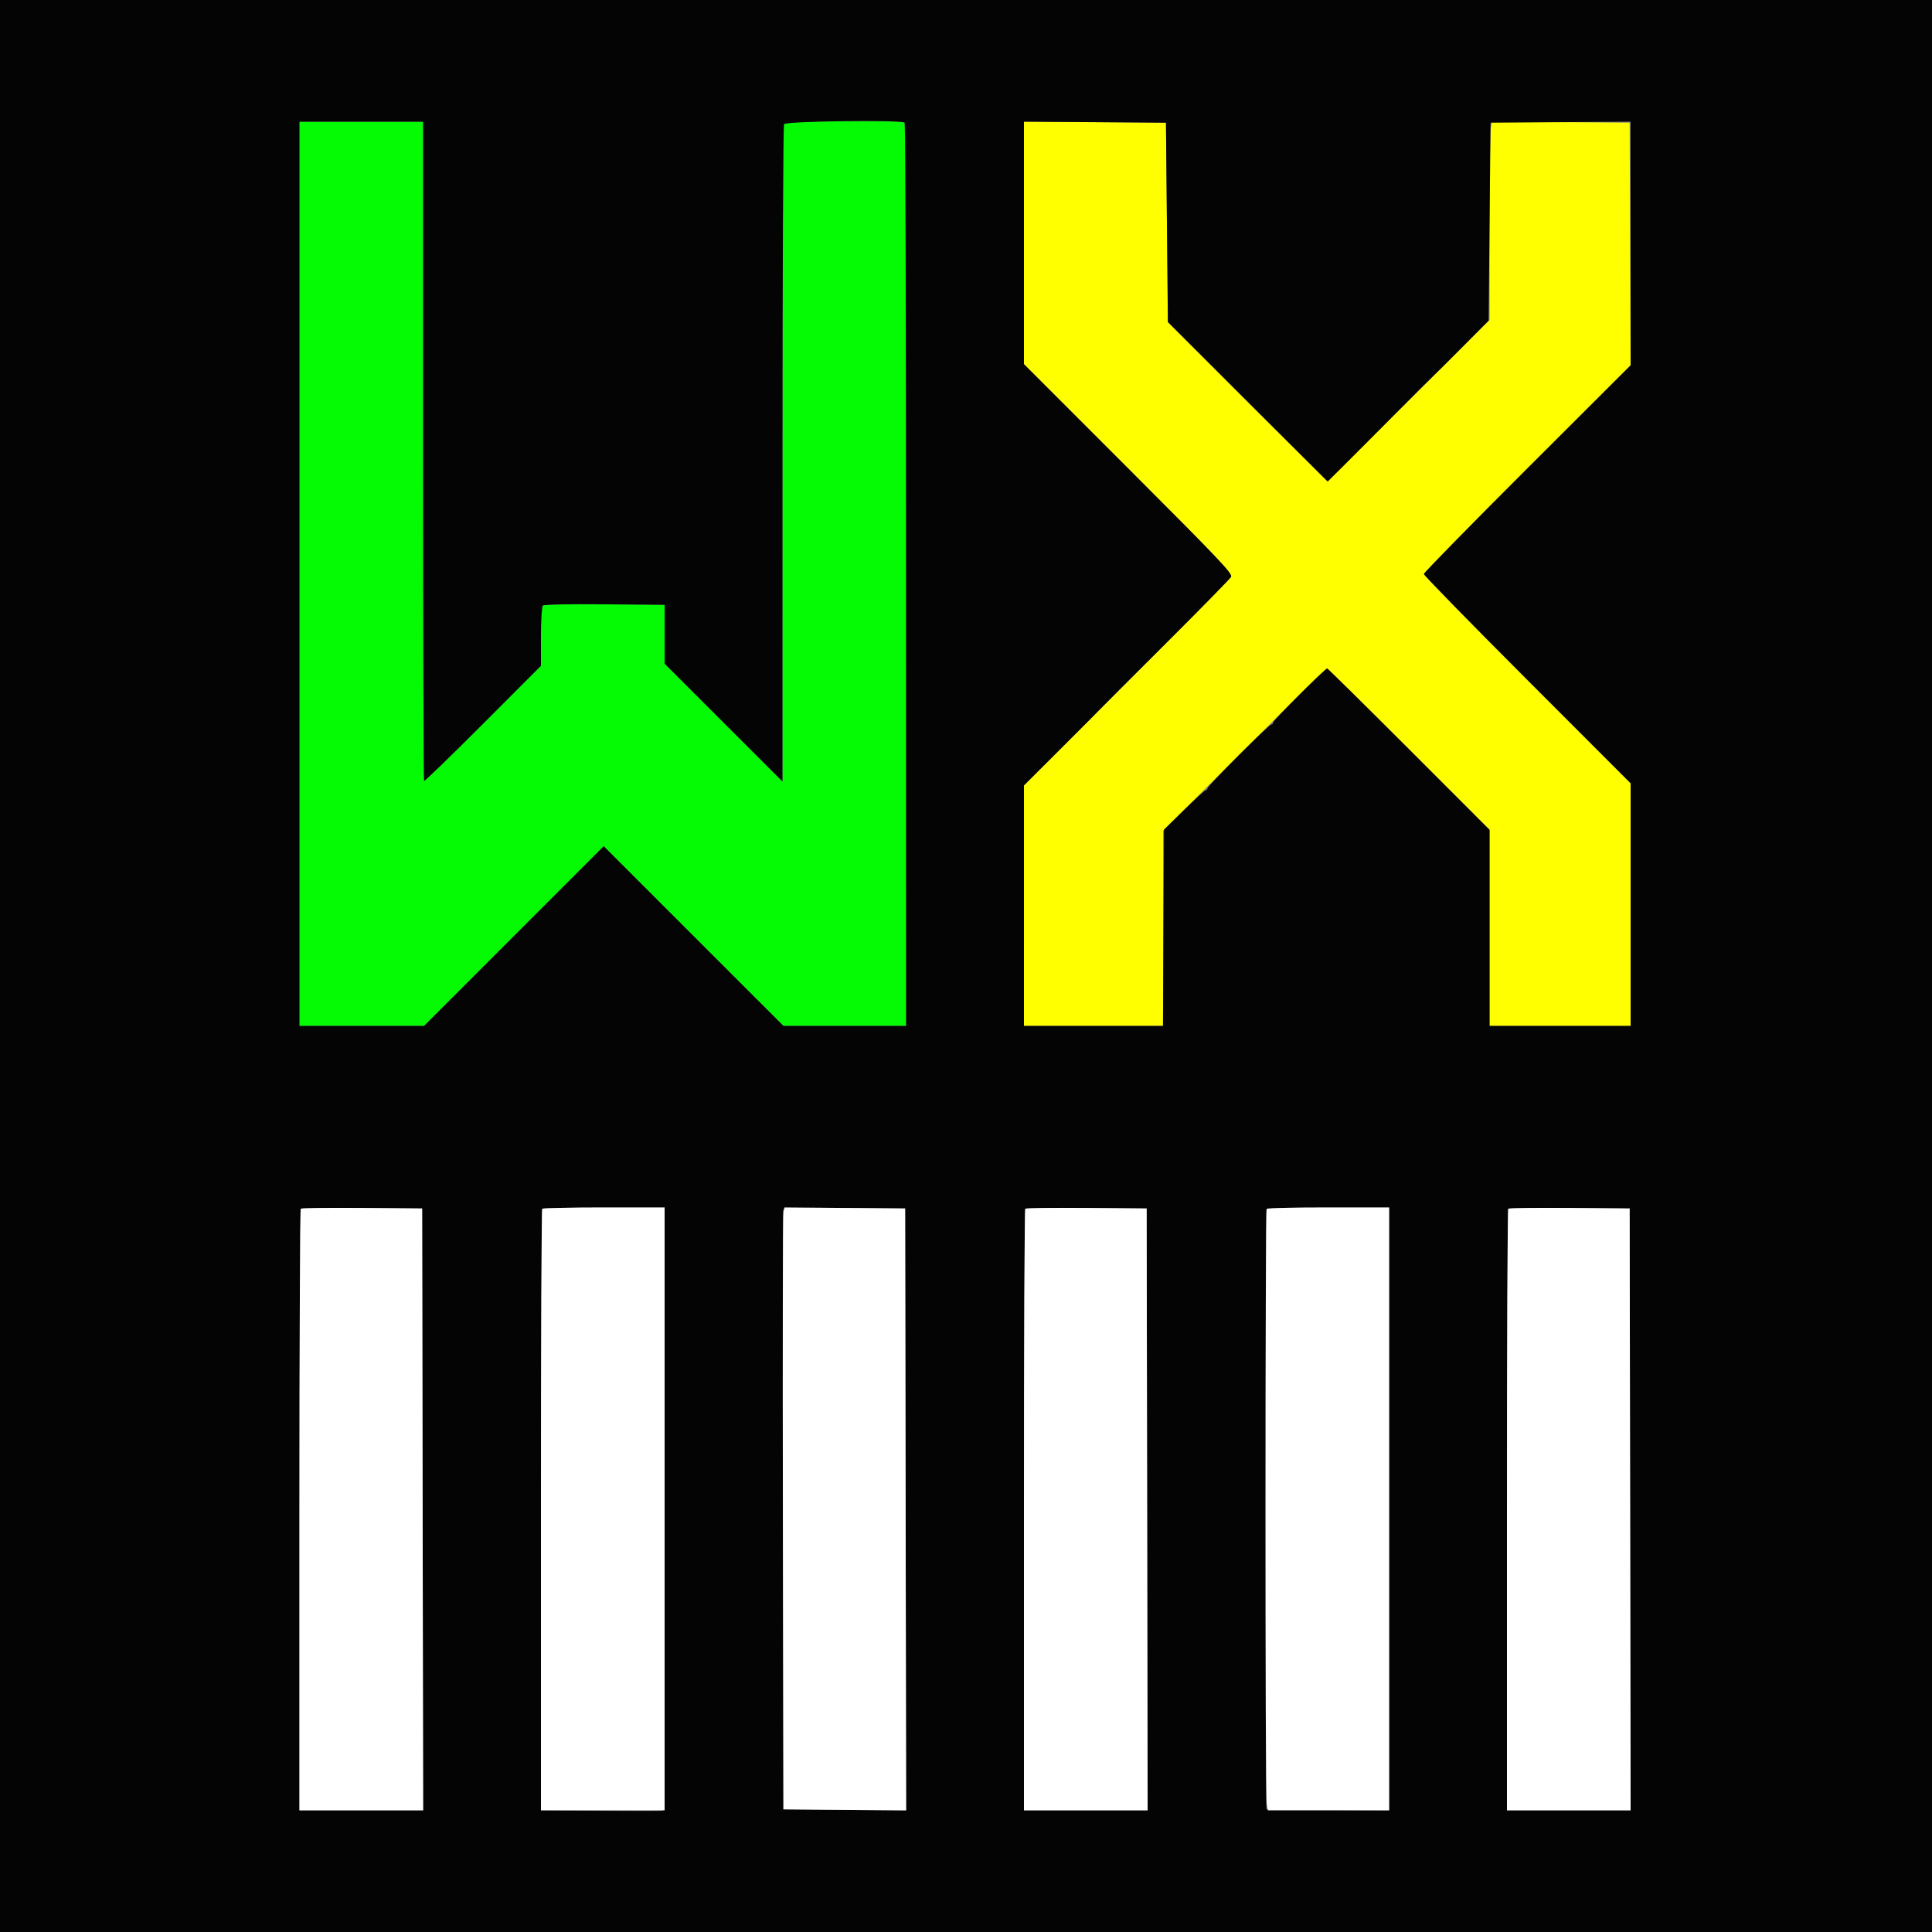
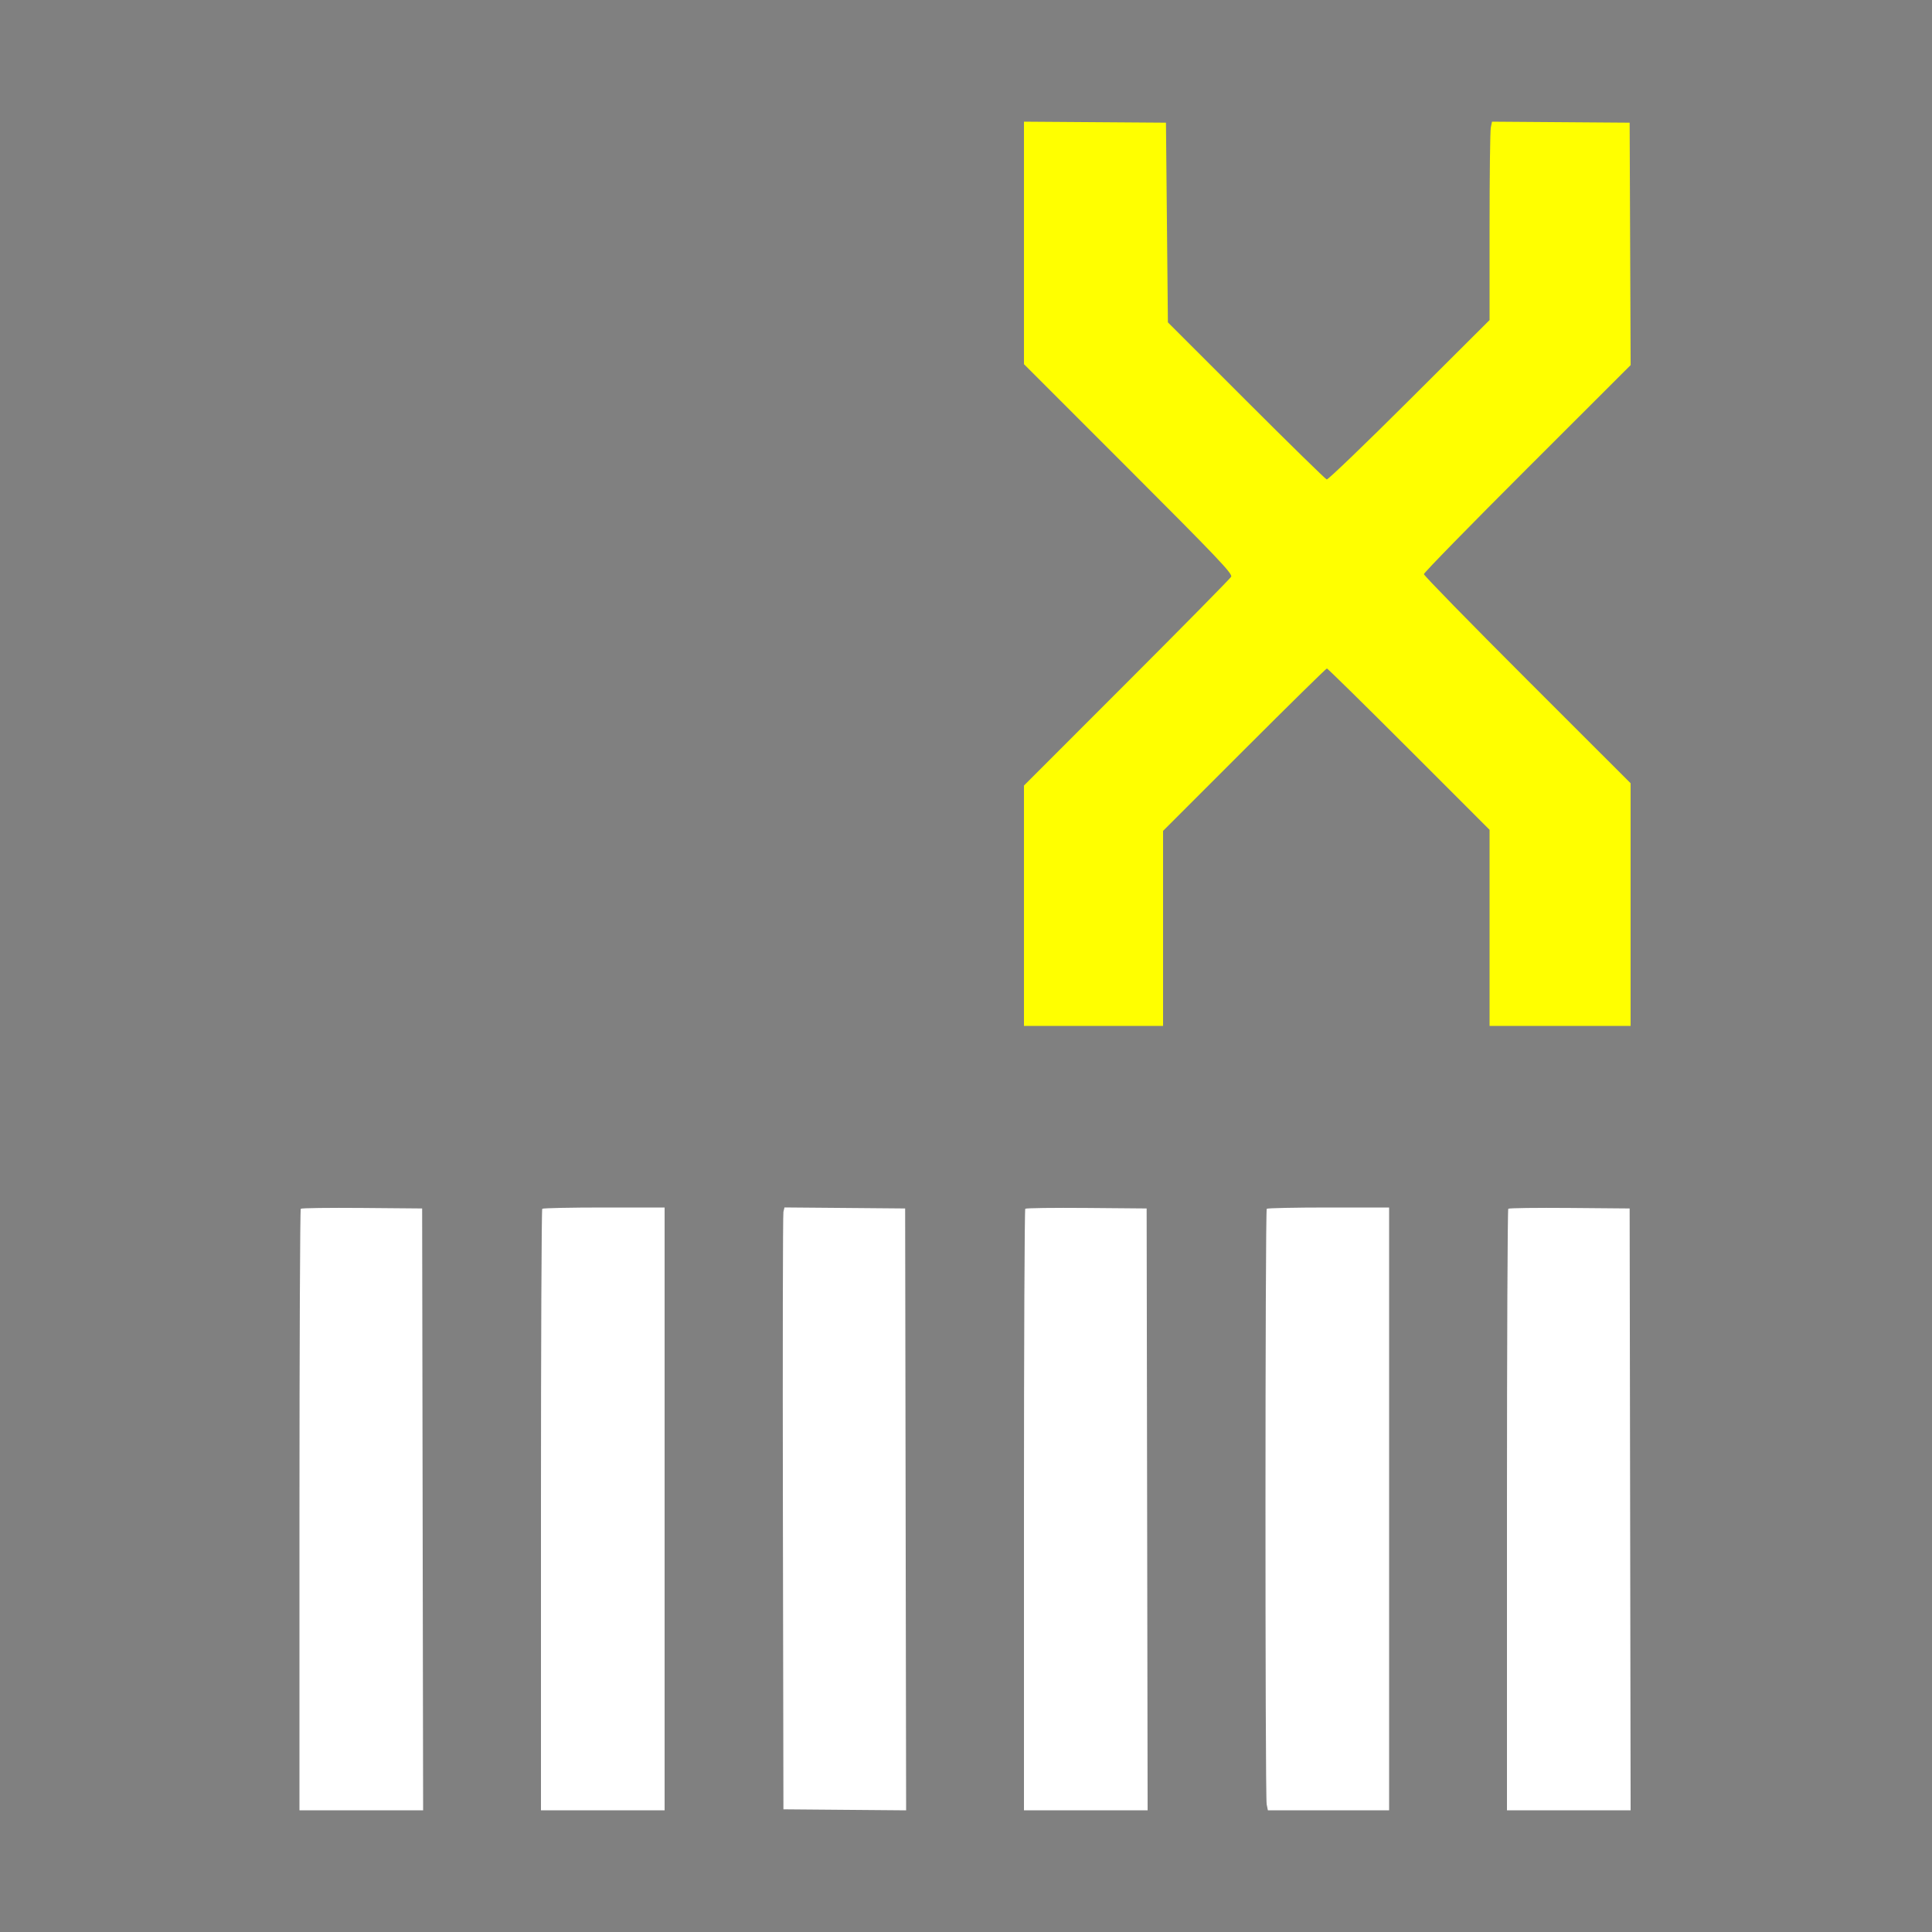
<svg xmlns="http://www.w3.org/2000/svg" id="svg" width="400" height="400" viewBox="0, 0, 400,400">
  <rect x="0" y="0" width="400" height="400" fill="#808080" stroke="none" />
  <g id="svgg">
    <path id="path0" d="M212.000 50.294 L 212.000 75.397 233.648 97.048 C 252.004 115.406,255.236 118.807,254.899 119.409 C 254.681 119.799,244.939 129.685,233.251 141.379 L 212.000 162.640 212.000 187.520 L 212.000 212.400 226.400 212.400 L 240.800 212.400 240.800 192.212 L 240.800 172.023 257.617 155.212 C 266.866 145.965,274.562 138.400,274.719 138.400 C 274.875 138.400,282.518 145.916,291.702 155.102 L 308.400 171.804 308.400 192.102 L 308.400 212.400 323.000 212.400 L 337.600 212.400 337.600 187.280 L 337.600 162.161 316.200 140.777 C 304.430 129.015,294.800 119.157,294.800 118.870 C 294.800 118.583,304.431 108.728,316.203 96.969 L 337.606 75.590 337.503 50.495 L 337.400 25.400 323.151 25.295 L 308.902 25.190 308.651 26.445 C 308.513 27.135,308.400 36.377,308.400 46.982 L 308.400 66.265 291.784 82.832 C 282.646 91.945,274.952 99.340,274.687 99.268 C 274.422 99.195,266.914 91.846,258.003 82.938 L 241.800 66.741 241.600 46.070 L 241.400 25.400 226.700 25.295 L 212.000 25.190 212.000 50.294 " stroke="none" fill="#ffff00" fill-rule="evenodd" />
-     <path id="path1" d="M174.820 25.106 C 165.687 25.185,162.561 25.336,162.326 25.706 C 162.153 25.978,162.009 56.709,162.006 93.998 L 162.000 161.795 149.800 149.600 L 137.600 137.405 137.600 131.314 L 137.600 125.222 125.180 125.111 C 117.709 125.044,112.608 125.151,112.380 125.380 C 112.171 125.589,112.000 128.480,112.000 131.803 L 112.000 137.847 100.005 149.862 C 93.408 156.471,87.918 161.785,87.805 161.672 C 87.692 161.559,87.600 130.807,87.600 93.333 L 87.600 25.200 74.800 25.200 L 62.000 25.200 62.000 118.800 L 62.000 212.400 74.902 212.400 L 87.803 212.400 106.400 193.800 L 124.997 175.200 143.600 193.800 L 162.203 212.400 174.902 212.400 L 187.600 212.400 187.594 119.100 C 187.591 67.785,187.456 25.620,187.294 25.400 C 187.106 25.144,182.602 25.038,174.820 25.106 " stroke="none" fill="#04fb04" fill-rule="evenodd" />
-     <path id="path2" d="M0.000 200.000 L 0.000 400.000 200.000 400.000 L 400.000 400.000 400.000 200.000 L 400.000 0.000 200.000 0.000 L 0.000 0.000 0.000 200.000 M187.594 119.100 L 187.600 212.400 174.902 212.400 L 162.203 212.400 143.600 193.800 L 124.997 175.200 106.400 193.800 L 87.803 212.400 74.902 212.400 L 62.000 212.400 62.000 118.800 L 62.000 25.200 74.800 25.200 L 87.600 25.200 87.600 93.333 C 87.600 130.807,87.692 161.559,87.805 161.672 C 87.918 161.785,93.408 156.471,100.005 149.862 L 112.000 137.847 112.000 131.803 C 112.000 128.480,112.171 125.589,112.380 125.380 C 112.608 125.151,117.709 125.044,125.180 125.111 L 137.600 125.222 137.600 131.314 L 137.600 137.405 149.800 149.600 L 162.000 161.795 162.006 93.998 C 162.009 56.709,162.153 25.978,162.326 25.706 C 162.729 25.072,186.836 24.776,187.294 25.400 C 187.456 25.620,187.591 67.785,187.594 119.100 M241.600 46.026 L 241.800 66.652 258.337 83.181 L 274.874 99.709 278.254 96.355 C 280.113 94.510,284.821 89.780,288.717 85.845 C 292.613 81.910,296.128 78.400,296.528 78.045 C 296.928 77.690,299.718 74.919,302.728 71.887 L 308.200 66.374 308.400 45.887 L 308.600 25.400 323.100 25.295 L 337.600 25.190 337.600 50.421 L 337.600 75.653 316.200 97.013 C 304.430 108.761,294.800 118.583,294.800 118.839 C 294.800 119.096,304.430 128.949,316.200 140.736 L 337.600 162.166 337.600 187.283 L 337.600 212.400 323.000 212.400 L 308.400 212.400 308.400 192.102 L 308.400 171.804 291.702 155.102 C 282.518 145.916,274.902 138.400,274.777 138.400 C 274.342 138.400,263.600 149.128,263.600 149.562 C 263.600 149.803,263.430 150.000,263.221 150.000 C 262.723 150.000,250.000 162.717,250.000 163.216 C 250.000 163.427,249.847 163.600,249.659 163.600 C 249.472 163.600,247.447 165.435,245.159 167.678 L 241.000 171.757 240.889 192.078 L 240.779 212.400 226.389 212.400 L 212.000 212.400 212.002 187.500 L 212.003 162.600 219.702 154.920 C 223.936 150.696,227.696 146.916,228.058 146.520 C 228.420 146.124,234.506 140.040,241.584 133.000 C 248.662 125.960,254.641 119.860,254.870 119.445 C 255.235 118.784,252.577 115.979,233.644 97.044 L 212.000 75.397 212.000 50.294 L 212.000 25.190 226.700 25.295 L 241.400 25.400 241.600 46.026 M87.501 312.500 L 87.603 374.800 74.801 374.800 L 62.000 374.800 62.000 312.667 C 62.000 278.493,62.123 250.411,62.272 250.261 C 62.422 250.111,68.137 250.036,74.972 250.094 L 87.400 250.200 87.501 312.500 M137.600 312.367 C 137.600 353.366,137.464 374.779,137.202 374.867 C 136.983 374.940,131.223 374.950,124.402 374.889 L 112.000 374.778 112.000 312.656 C 112.000 278.488,112.120 250.413,112.267 250.267 C 112.413 250.120,118.173 250.000,125.067 250.000 L 137.600 250.000 137.600 312.367 M187.501 312.506 L 187.603 374.811 174.901 374.706 L 162.200 374.600 162.097 312.800 C 162.041 278.810,162.081 250.772,162.187 250.494 C 162.337 250.098,165.096 250.012,174.890 250.094 L 187.400 250.200 187.501 312.506 M237.501 312.500 L 237.603 374.800 224.801 374.800 L 212.000 374.800 212.000 312.667 C 212.000 278.493,212.123 250.411,212.272 250.261 C 212.422 250.111,218.137 250.036,224.972 250.094 L 237.400 250.200 237.501 312.500 M287.600 312.406 L 287.600 374.811 274.900 374.706 L 262.200 374.600 262.096 312.800 C 262.039 278.810,262.078 250.775,262.183 250.500 C 262.331 250.115,265.266 250.000,274.987 250.000 L 287.600 250.000 287.600 312.406 M337.501 312.500 L 337.603 374.800 324.801 374.800 L 312.000 374.800 312.000 312.667 C 312.000 278.493,312.123 250.411,312.272 250.261 C 312.422 250.111,318.137 250.036,324.972 250.094 L 337.400 250.200 337.501 312.500 " stroke="none" fill="#040404" fill-rule="evenodd" />
    <path id="path3" d="M62.272 250.261 C 62.123 250.411,62.000 278.493,62.000 312.667 L 62.000 374.800 74.801 374.800 L 87.603 374.800 87.501 312.500 L 87.400 250.200 74.972 250.094 C 68.137 250.036,62.422 250.111,62.272 250.261 M112.267 250.267 C 112.120 250.413,112.000 278.493,112.000 312.667 L 112.000 374.800 124.800 374.800 L 137.600 374.800 137.600 312.400 L 137.600 250.000 125.067 250.000 C 118.173 250.000,112.413 250.120,112.267 250.267 M162.200 250.894 C 162.079 251.392,162.030 279.430,162.090 313.200 L 162.200 374.600 174.901 374.706 L 187.603 374.811 187.501 312.506 L 187.400 250.200 174.909 250.094 L 162.418 249.989 162.200 250.894 M212.272 250.261 C 212.123 250.411,212.000 278.493,212.000 312.667 L 212.000 374.800 224.801 374.800 L 237.603 374.800 237.501 312.500 L 237.400 250.200 224.972 250.094 C 218.137 250.036,212.422 250.111,212.272 250.261 M262.267 250.267 C 261.929 250.604,261.912 371.862,262.250 373.550 L 262.500 374.800 275.050 374.800 L 287.600 374.800 287.600 312.400 L 287.600 250.000 275.067 250.000 C 268.173 250.000,262.413 250.120,262.267 250.267 M312.272 250.261 C 312.123 250.411,312.000 278.493,312.000 312.667 L 312.000 374.800 324.801 374.800 L 337.603 374.800 337.501 312.500 L 337.400 250.200 324.972 250.094 C 318.137 250.036,312.422 250.111,312.272 250.261 " stroke="none" fill="#ffffff" fill-rule="evenodd" />
  </g>
</svg>